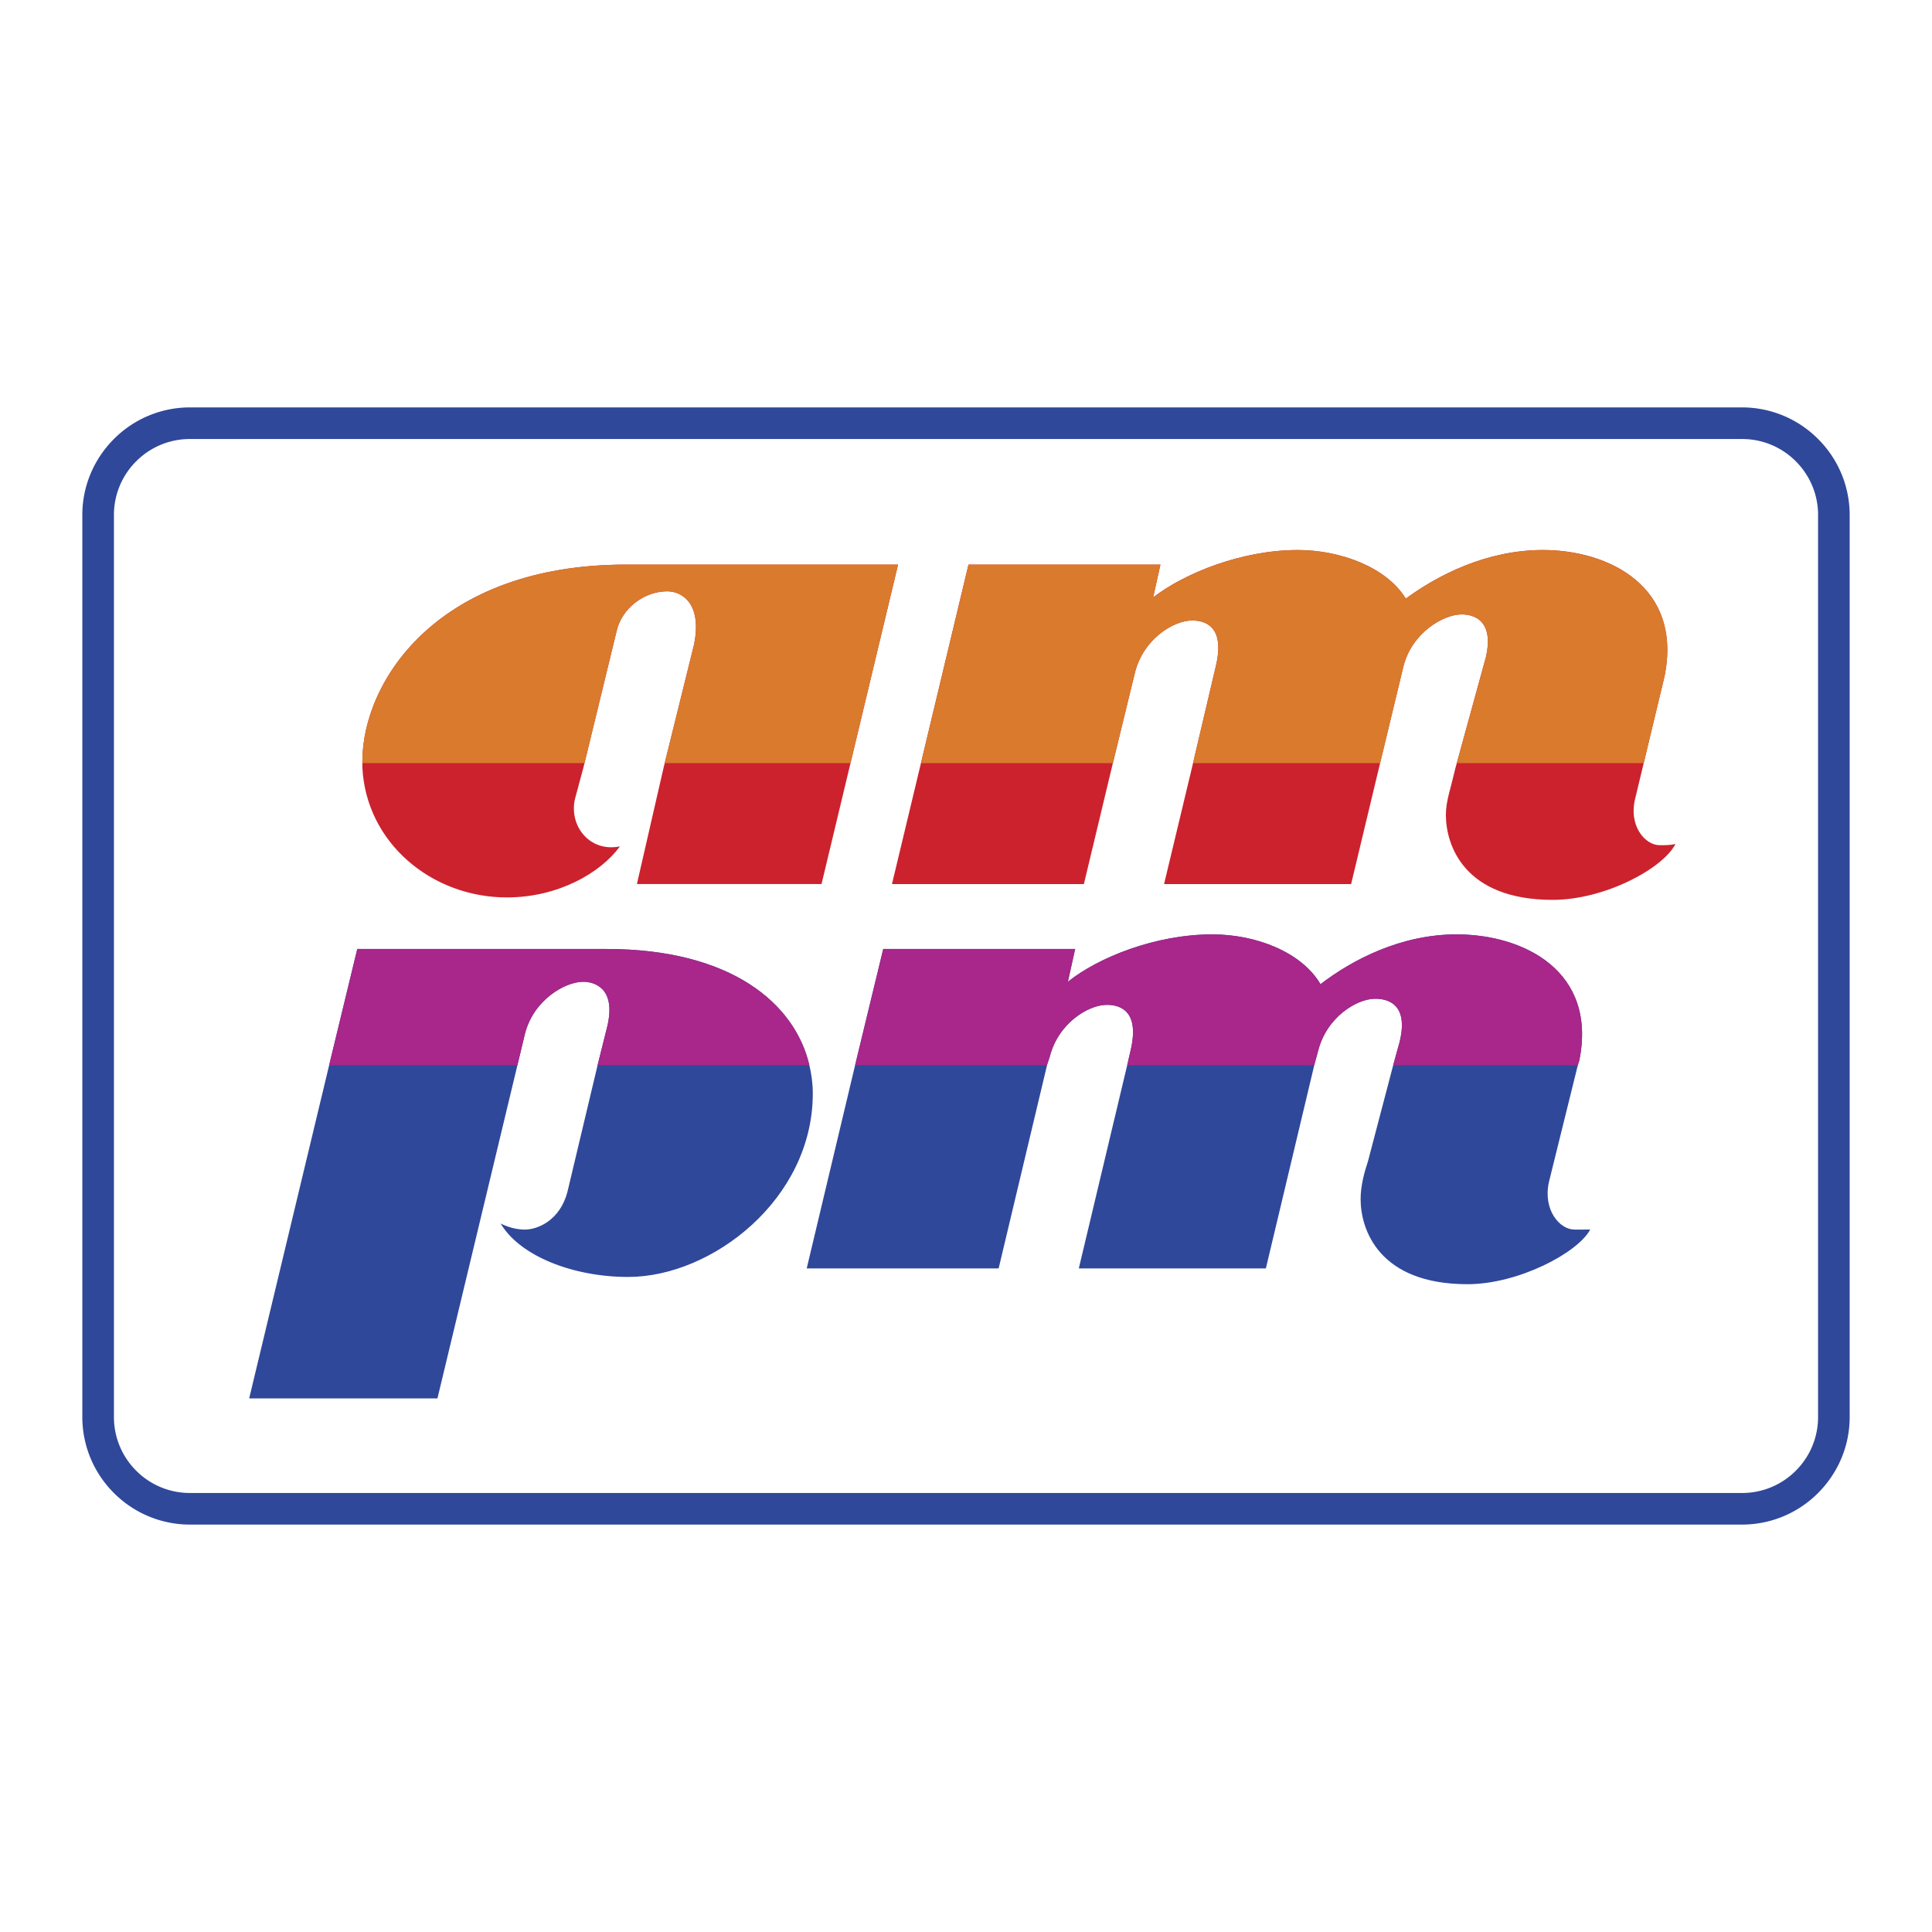
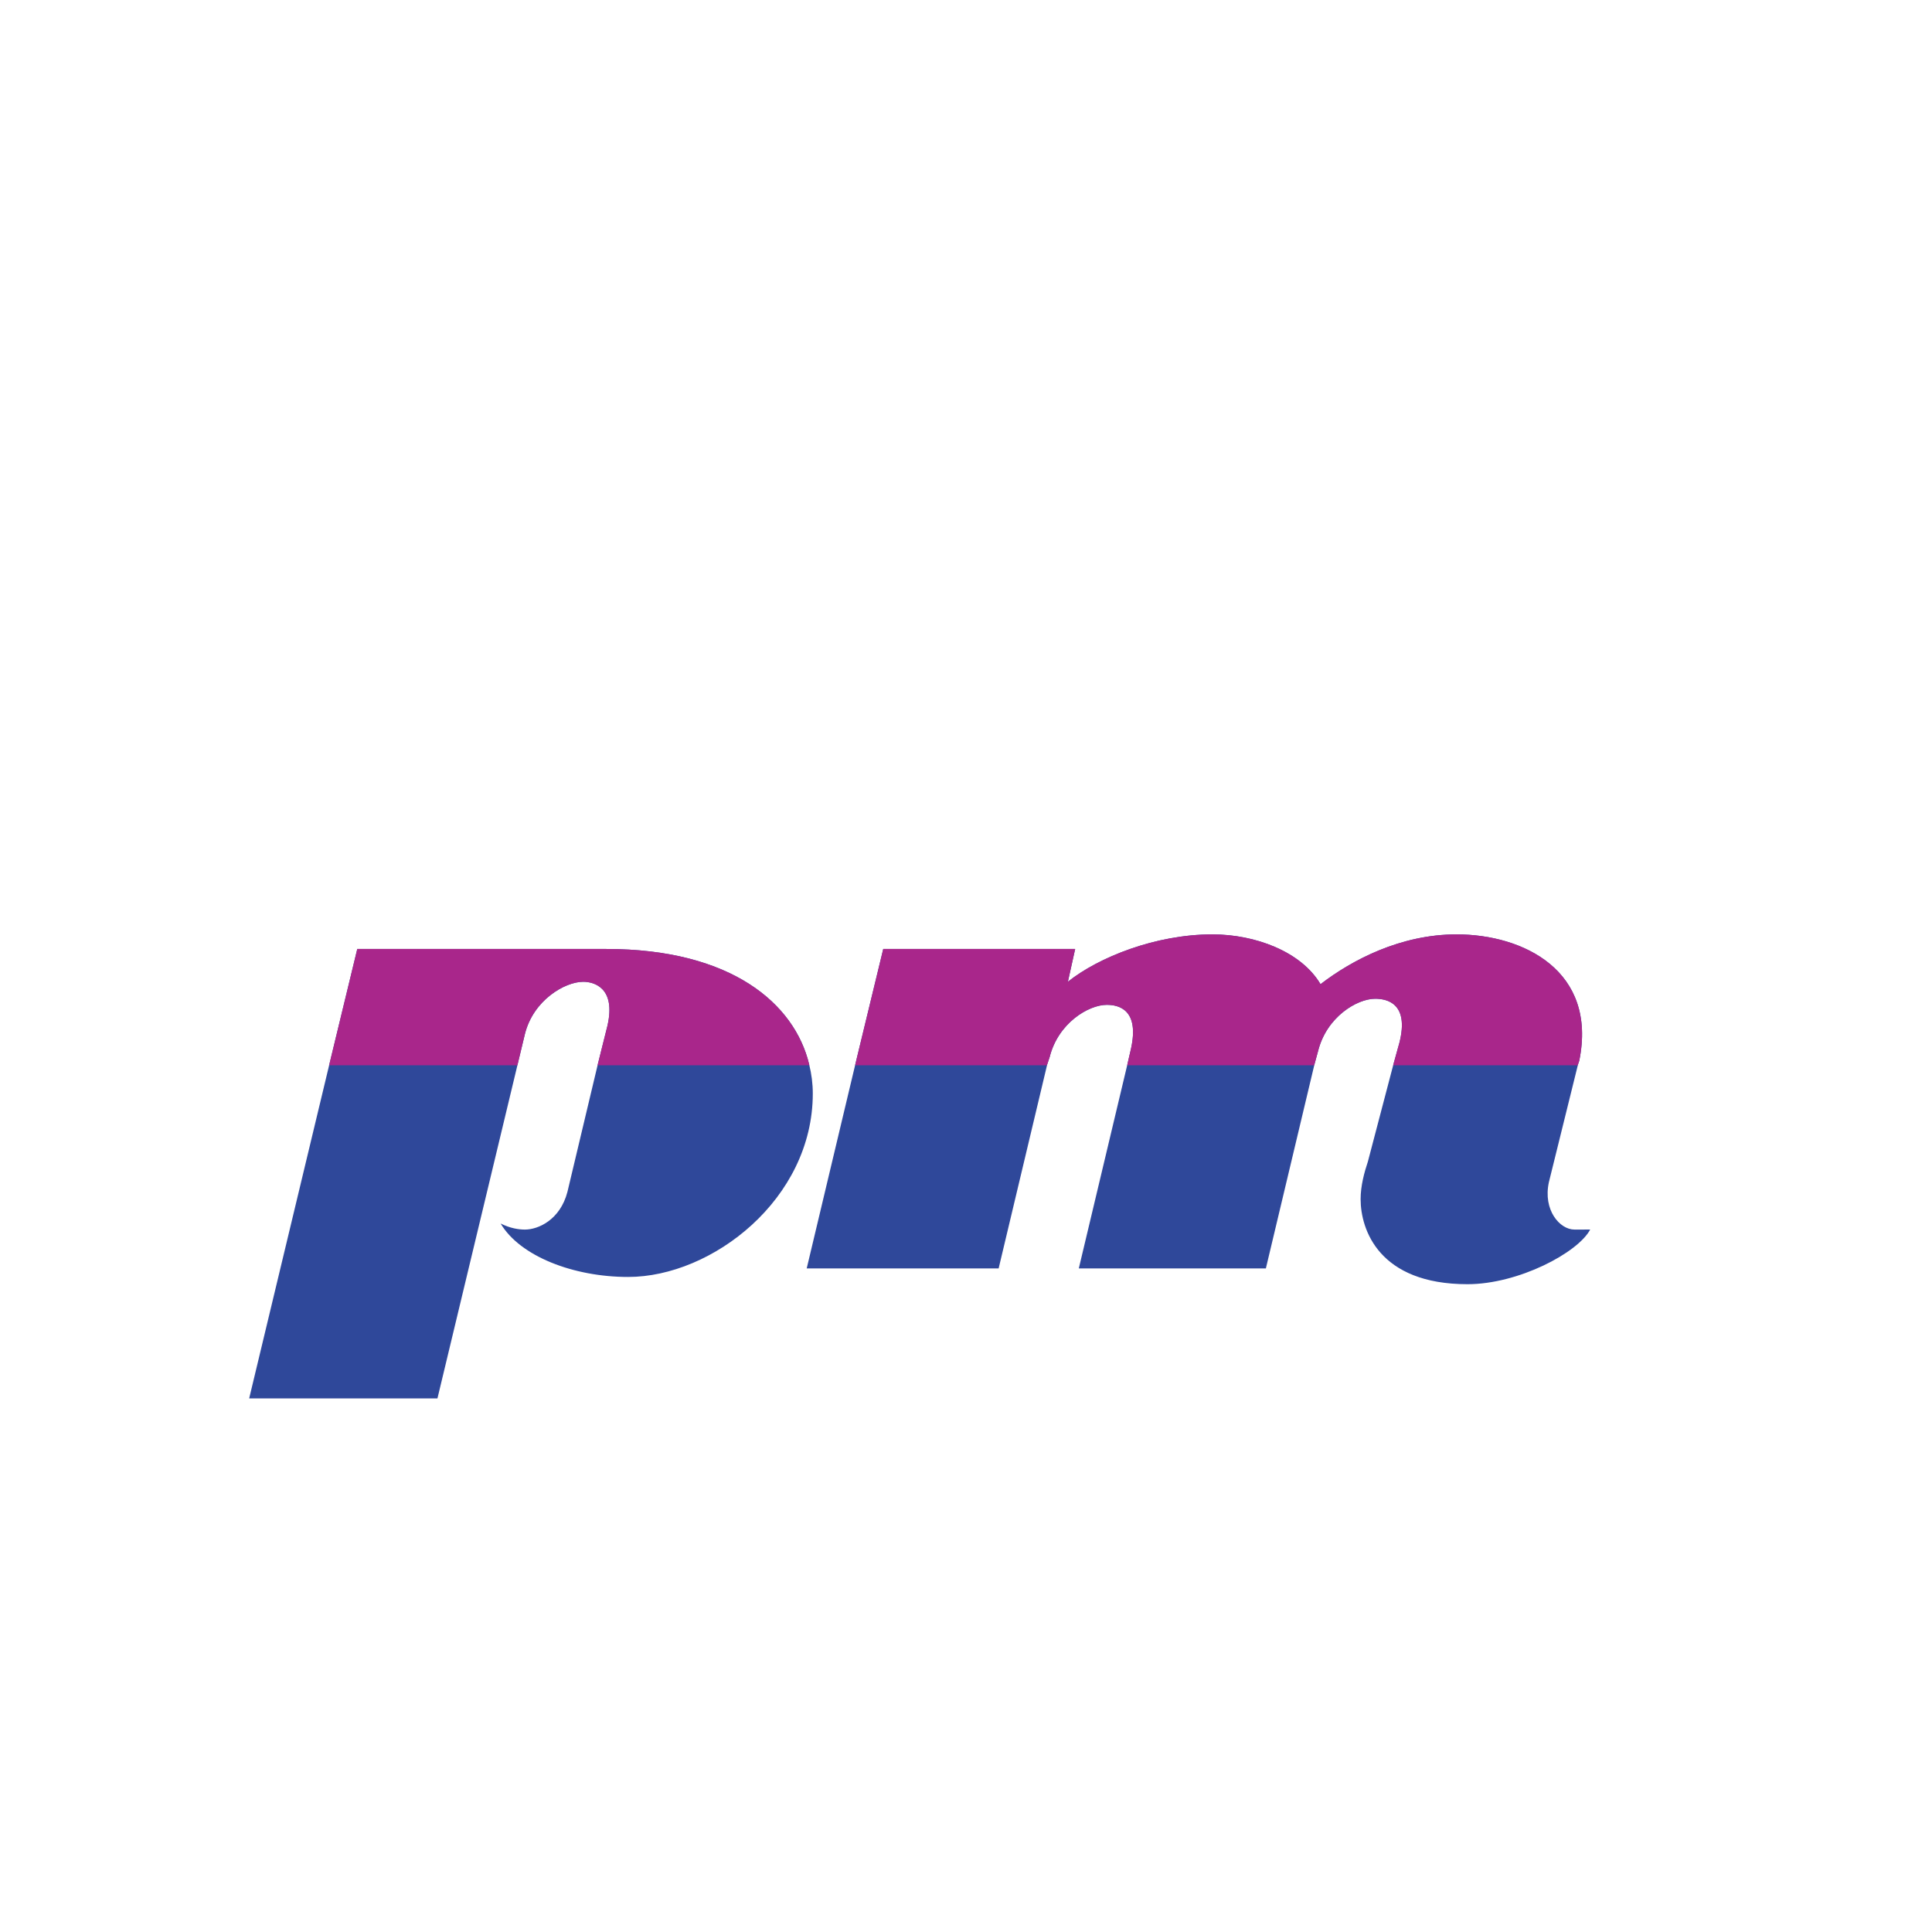
<svg xmlns="http://www.w3.org/2000/svg" viewBox="0 0 192.756 192.756">
  <title>AmPm - SVG vector logo - www.oklogos.com</title>
  <path fill-rule="evenodd" clip-rule="evenodd" fill="#fff" d="M0 0h192.756v192.756H0V0z" />
-   <path d="M167.16 84.204c-.484.121-.969.121-1.576.121-1.453 0-3.15-1.939-2.422-4.727l.727-3.03 2.182-9.089c1.816-8.968-5.576-12.604-12.121-12.604-5.695 0-10.543 2.545-13.693 4.848-1.938-3.151-6.545-4.848-10.785-4.848-5.576 0-11.27 2.302-14.422 4.727l.727-3.272h-19.15L91.78 76.568l-2.788 11.635h19.148l2.787-11.635 2.303-9.452c.85-3.394 3.879-5.211 5.697-5.211 1.211 0 3.271.485 2.422 4.363l-2.422 10.301-2.789 11.635h18.664l2.787-11.635 2.424-10.058c.848-3.394 4-5.212 5.816-5.212 1.092 0 3.273.484 2.424 4.242l-3.029 11.028-.242.97c-.242 1.09-.727 2.424-.727 3.756 0 3.03 1.818 8.484 10.664 8.484 5.212-.001 11.03-3.152 12.241-5.575zM62.452 56.33c-18.784 0-26.298 11.634-26.298 19.633v.605c.364 7.514 6.907 12.968 14.42 12.968 5.091 0 9.332-2.423 11.272-5.09-3.03.606-5.09-2.06-4.484-4.727l.849-3.151 3.272-13.452c.485-2.423 2.788-4.121 5.09-4.121 1.455 0 3.514 1.212 2.667 5.333l-3.029 12.239-2.667 11.635h18.42l2.788-11.635L89.6 56.329H62.452v.001z" fill-rule="evenodd" clip-rule="evenodd" fill="#cc222d" />
  <path d="M157.08 122.674c-1.457 0-3.152-1.939-2.547-4.727l2.908-11.756.123-.363c1.818-8.967-5.574-12.604-12.24-12.604-5.576 0-10.424 2.546-13.574 4.969-1.939-3.272-6.545-4.969-10.785-4.969-5.697 0-11.393 2.303-14.422 4.727l.727-3.272H88.122l-2.788 11.512-4.849 20.359h19.149l4.848-20.359.242-.727c.848-3.393 3.879-5.211 5.697-5.211 1.211 0 3.271.484 2.422 4.363l-.363 1.574-4.848 20.359h18.664l4.848-20.359.363-1.332c.848-3.395 3.879-5.213 5.695-5.213 1.213 0 3.395.486 2.424 4.363l-.605 2.182-2.545 9.695c-.363 1.092-.727 2.424-.727 3.756 0 3.031 1.818 8.484 10.664 8.484 5.09 0 11.027-3.15 12.24-5.453-.483.002-.967.002-1.573.002zm-76.351-16.483c-1.455-6.059-7.757-11.512-20.24-11.512H35.646l-2.787 11.512-7.999 33.329h18.784l7.999-33.328.727-3.029c.849-3.393 3.999-5.211 5.817-5.211 1.091 0 3.272.605 2.424 4.361l-.97 3.879-3.029 12.725c-.727 2.789-2.91 3.758-4.242 3.758-.605 0-1.454-.121-2.423-.605 1.938 3.271 7.271 5.332 12.725 5.332 8.362 0 18.421-7.758 18.421-18.301 0-.97-.121-1.939-.364-2.91z" fill-rule="evenodd" clip-rule="evenodd" fill="#2f489a" />
-   <path d="M18.937 40.647H173.82a10.7 10.7 0 0 1 7.568 3.148l.006.007a10.69 10.69 0 0 1 3.148 7.567v90.017c0 2.941-1.205 5.623-3.148 7.568l-.006.006a10.695 10.695 0 0 1-7.568 3.148H18.937a10.693 10.693 0 0 1-7.568-3.148l-.007-.006a10.695 10.695 0 0 1-3.148-7.568V51.37c0-2.942 1.206-5.623 3.148-7.567l.007-.007a10.69 10.69 0 0 1 7.568-3.149zm154.883 3.154H18.937a7.54 7.54 0 0 0-5.344 2.218l-.007.006a7.542 7.542 0 0 0-2.218 5.344v90.017a7.54 7.54 0 0 0 2.218 5.344l.007.008a7.545 7.545 0 0 0 5.344 2.217H173.82c2.084 0 3.977-.85 5.344-2.217l.006-.008a7.537 7.537 0 0 0 2.219-5.344V51.37c0-2.084-.85-3.976-2.219-5.344l-.006-.006a7.537 7.537 0 0 0-5.344-2.219z" fill="#2f489a" />
-   <path d="M163.992 76.136h-18.648l2.91-10.596c.85-3.757-1.332-4.242-2.424-4.242-1.816 0-4.969 1.818-5.816 5.212l-2.32 9.626h-18.666l2.322-9.869c.85-3.878-1.211-4.363-2.422-4.363-1.818 0-4.848 1.818-5.697 5.211l-2.197 9.021h-19.15l4.744-19.806h19.148l-.727 3.272c3.152-2.425 8.846-4.727 14.422-4.727 4.24 0 8.848 1.696 10.785 4.848 3.15-2.303 7.998-4.848 13.693-4.848 6.545 0 13.938 3.636 12.121 12.604l-2.078 8.657zm-79.138 0H66.316l2.923-11.808c.848-4.121-1.212-5.333-2.667-5.333-2.302 0-4.605 1.697-5.09 4.121l-3.167 13.02H36.154v-.173c0-7.999 7.514-19.633 26.298-19.633h27.147l-4.745 19.806z" fill-rule="evenodd" clip-rule="evenodd" fill="#d97a2d" />
  <path d="M32.836 106.283h18.786l.021-.092.727-3.029c.849-3.393 3.999-5.211 5.817-5.211 1.091 0 3.272.605 2.424 4.361l-.97 3.879-.021.092h21.132l-.022-.092c-1.455-6.059-7.757-11.512-20.24-11.512H35.646l-2.787 11.512-.023.092zm52.476 0h19.148l.021-.092.242-.727c.848-3.393 3.879-5.211 5.697-5.211 1.211 0 3.271.484 2.422 4.363l-.363 1.574-.021.092h18.664l.021-.092.363-1.332c.848-3.395 3.879-5.213 5.695-5.213 1.213 0 3.395.486 2.424 4.363l-.605 2.182-.023.092h18.422l.021-.092.123-.363c1.818-8.967-5.574-12.604-12.24-12.604-5.576 0-10.424 2.546-13.574 4.969-1.939-3.272-6.545-4.969-10.785-4.969-5.697 0-11.393 2.303-14.422 4.727l.727-3.272H88.122l-2.788 11.512-.022.093z" fill-rule="evenodd" clip-rule="evenodd" fill="#a9268b" />
</svg>